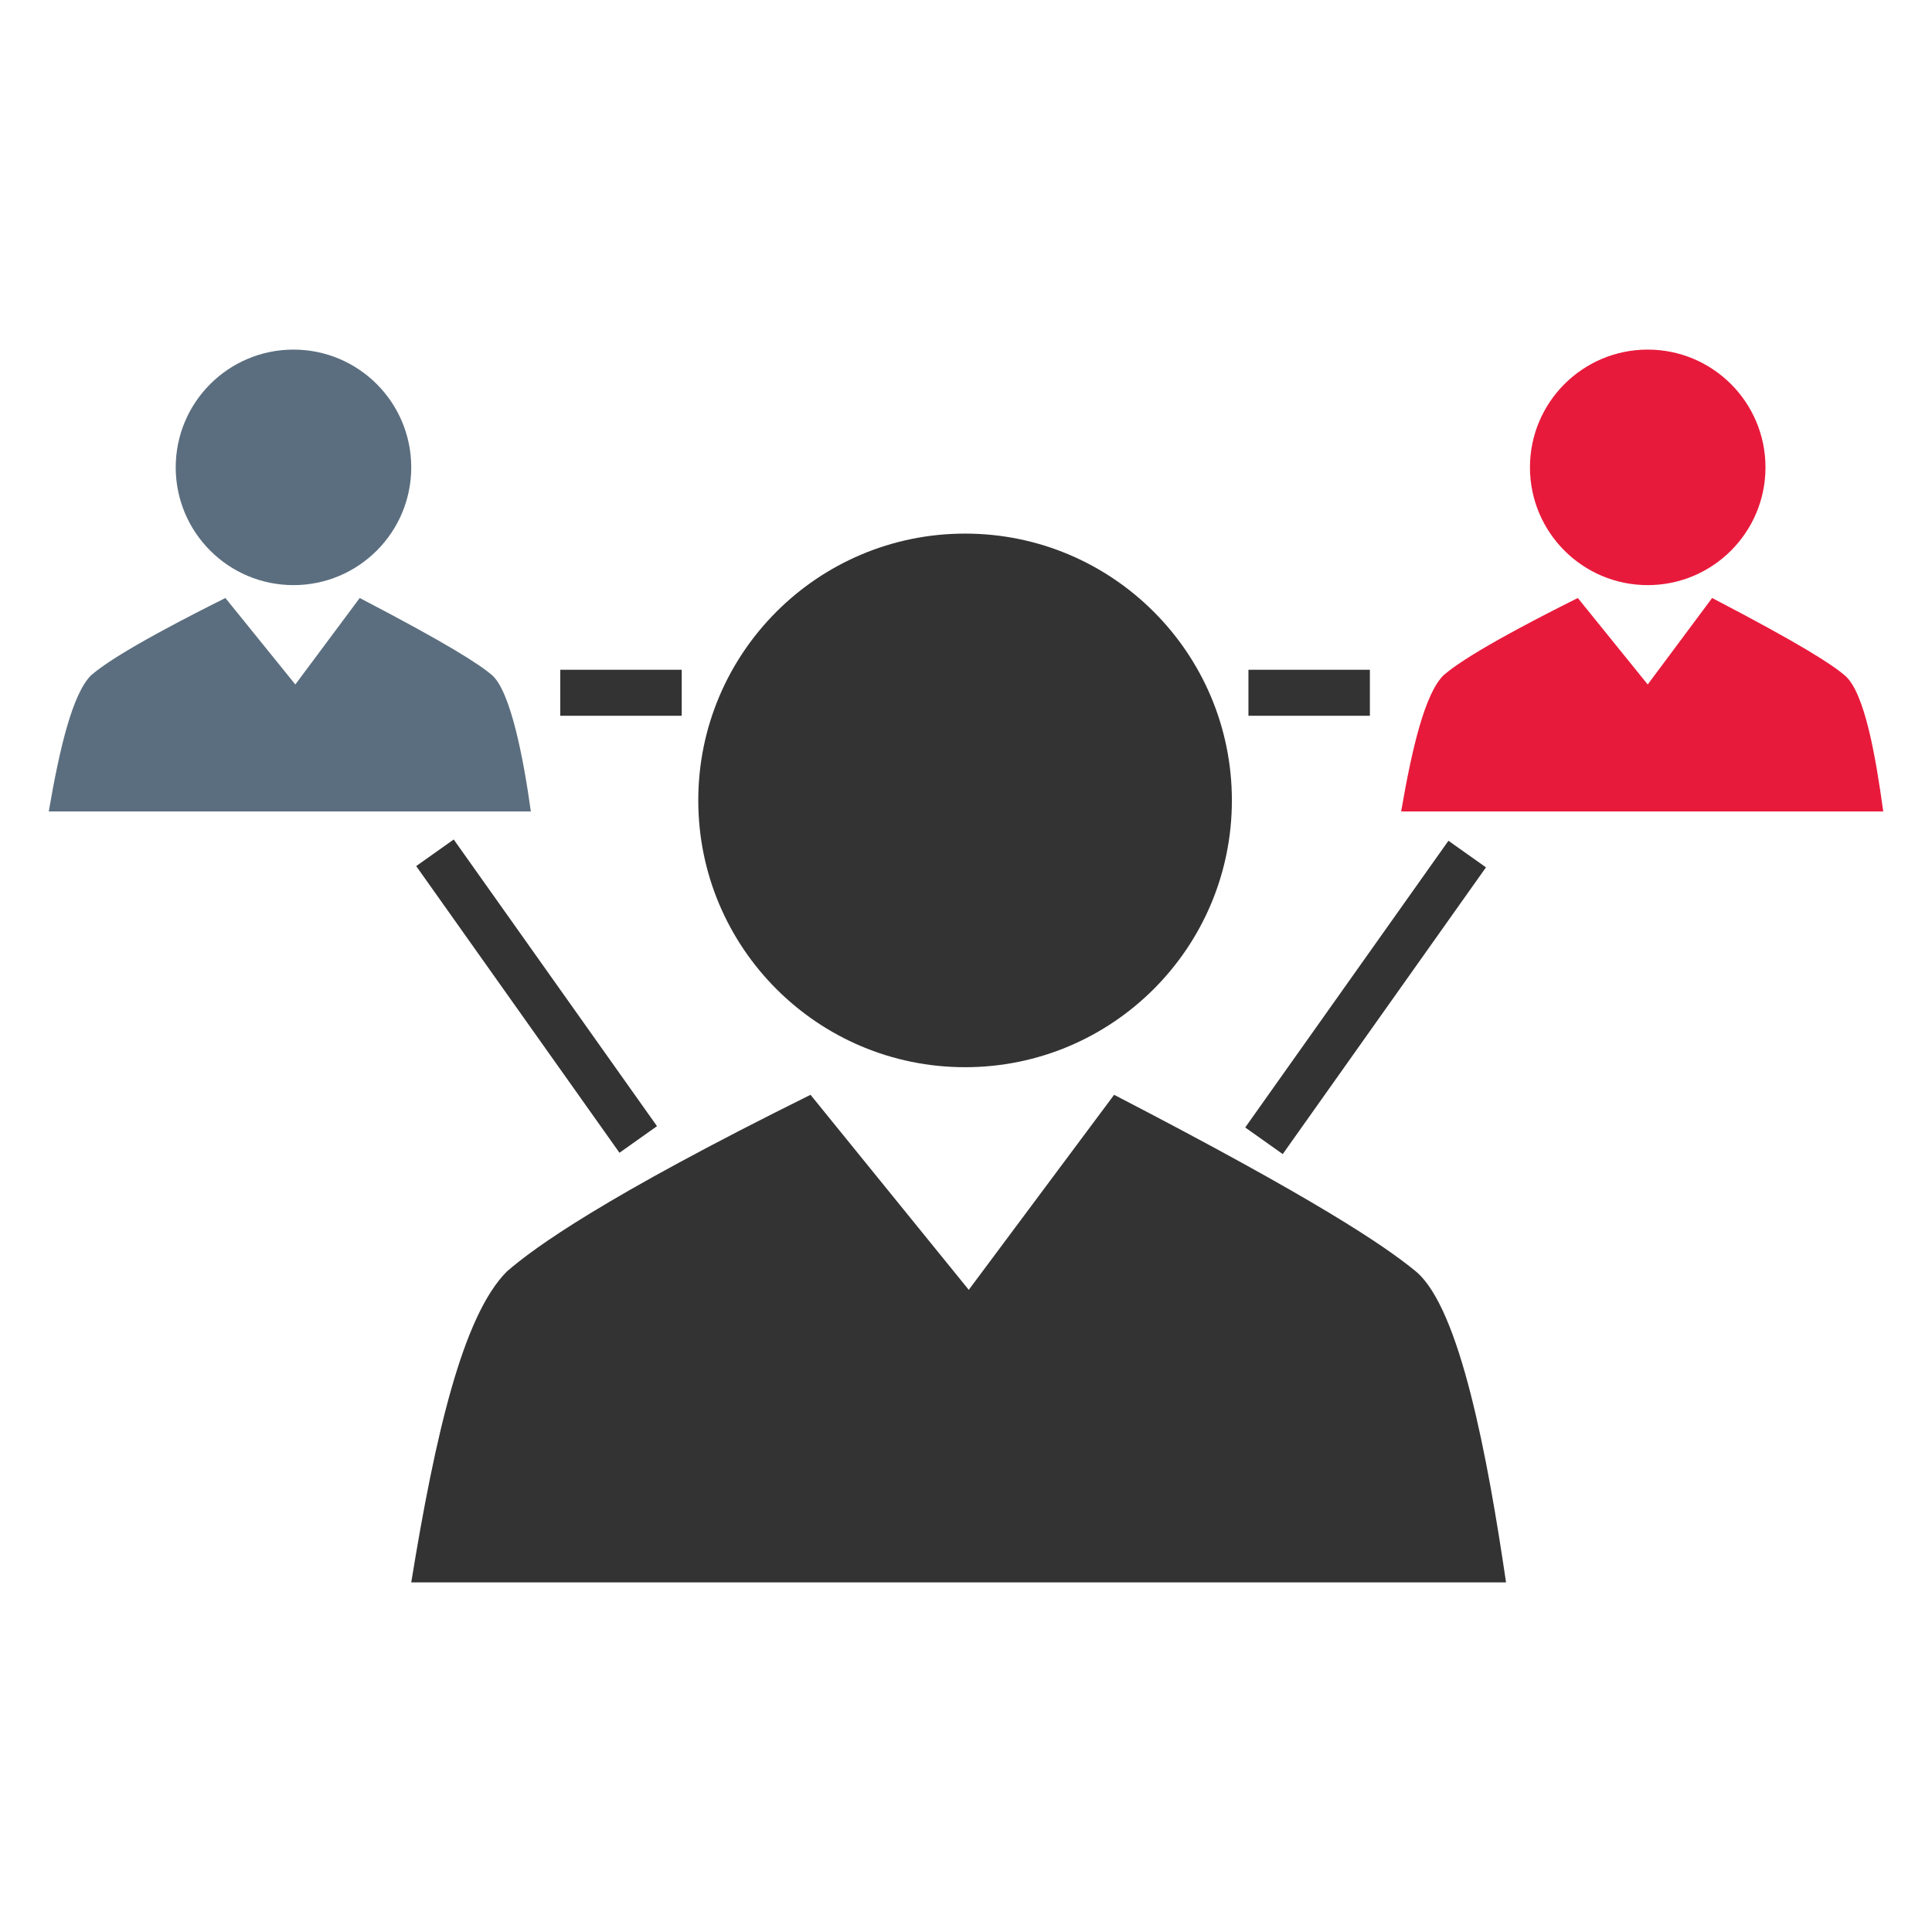
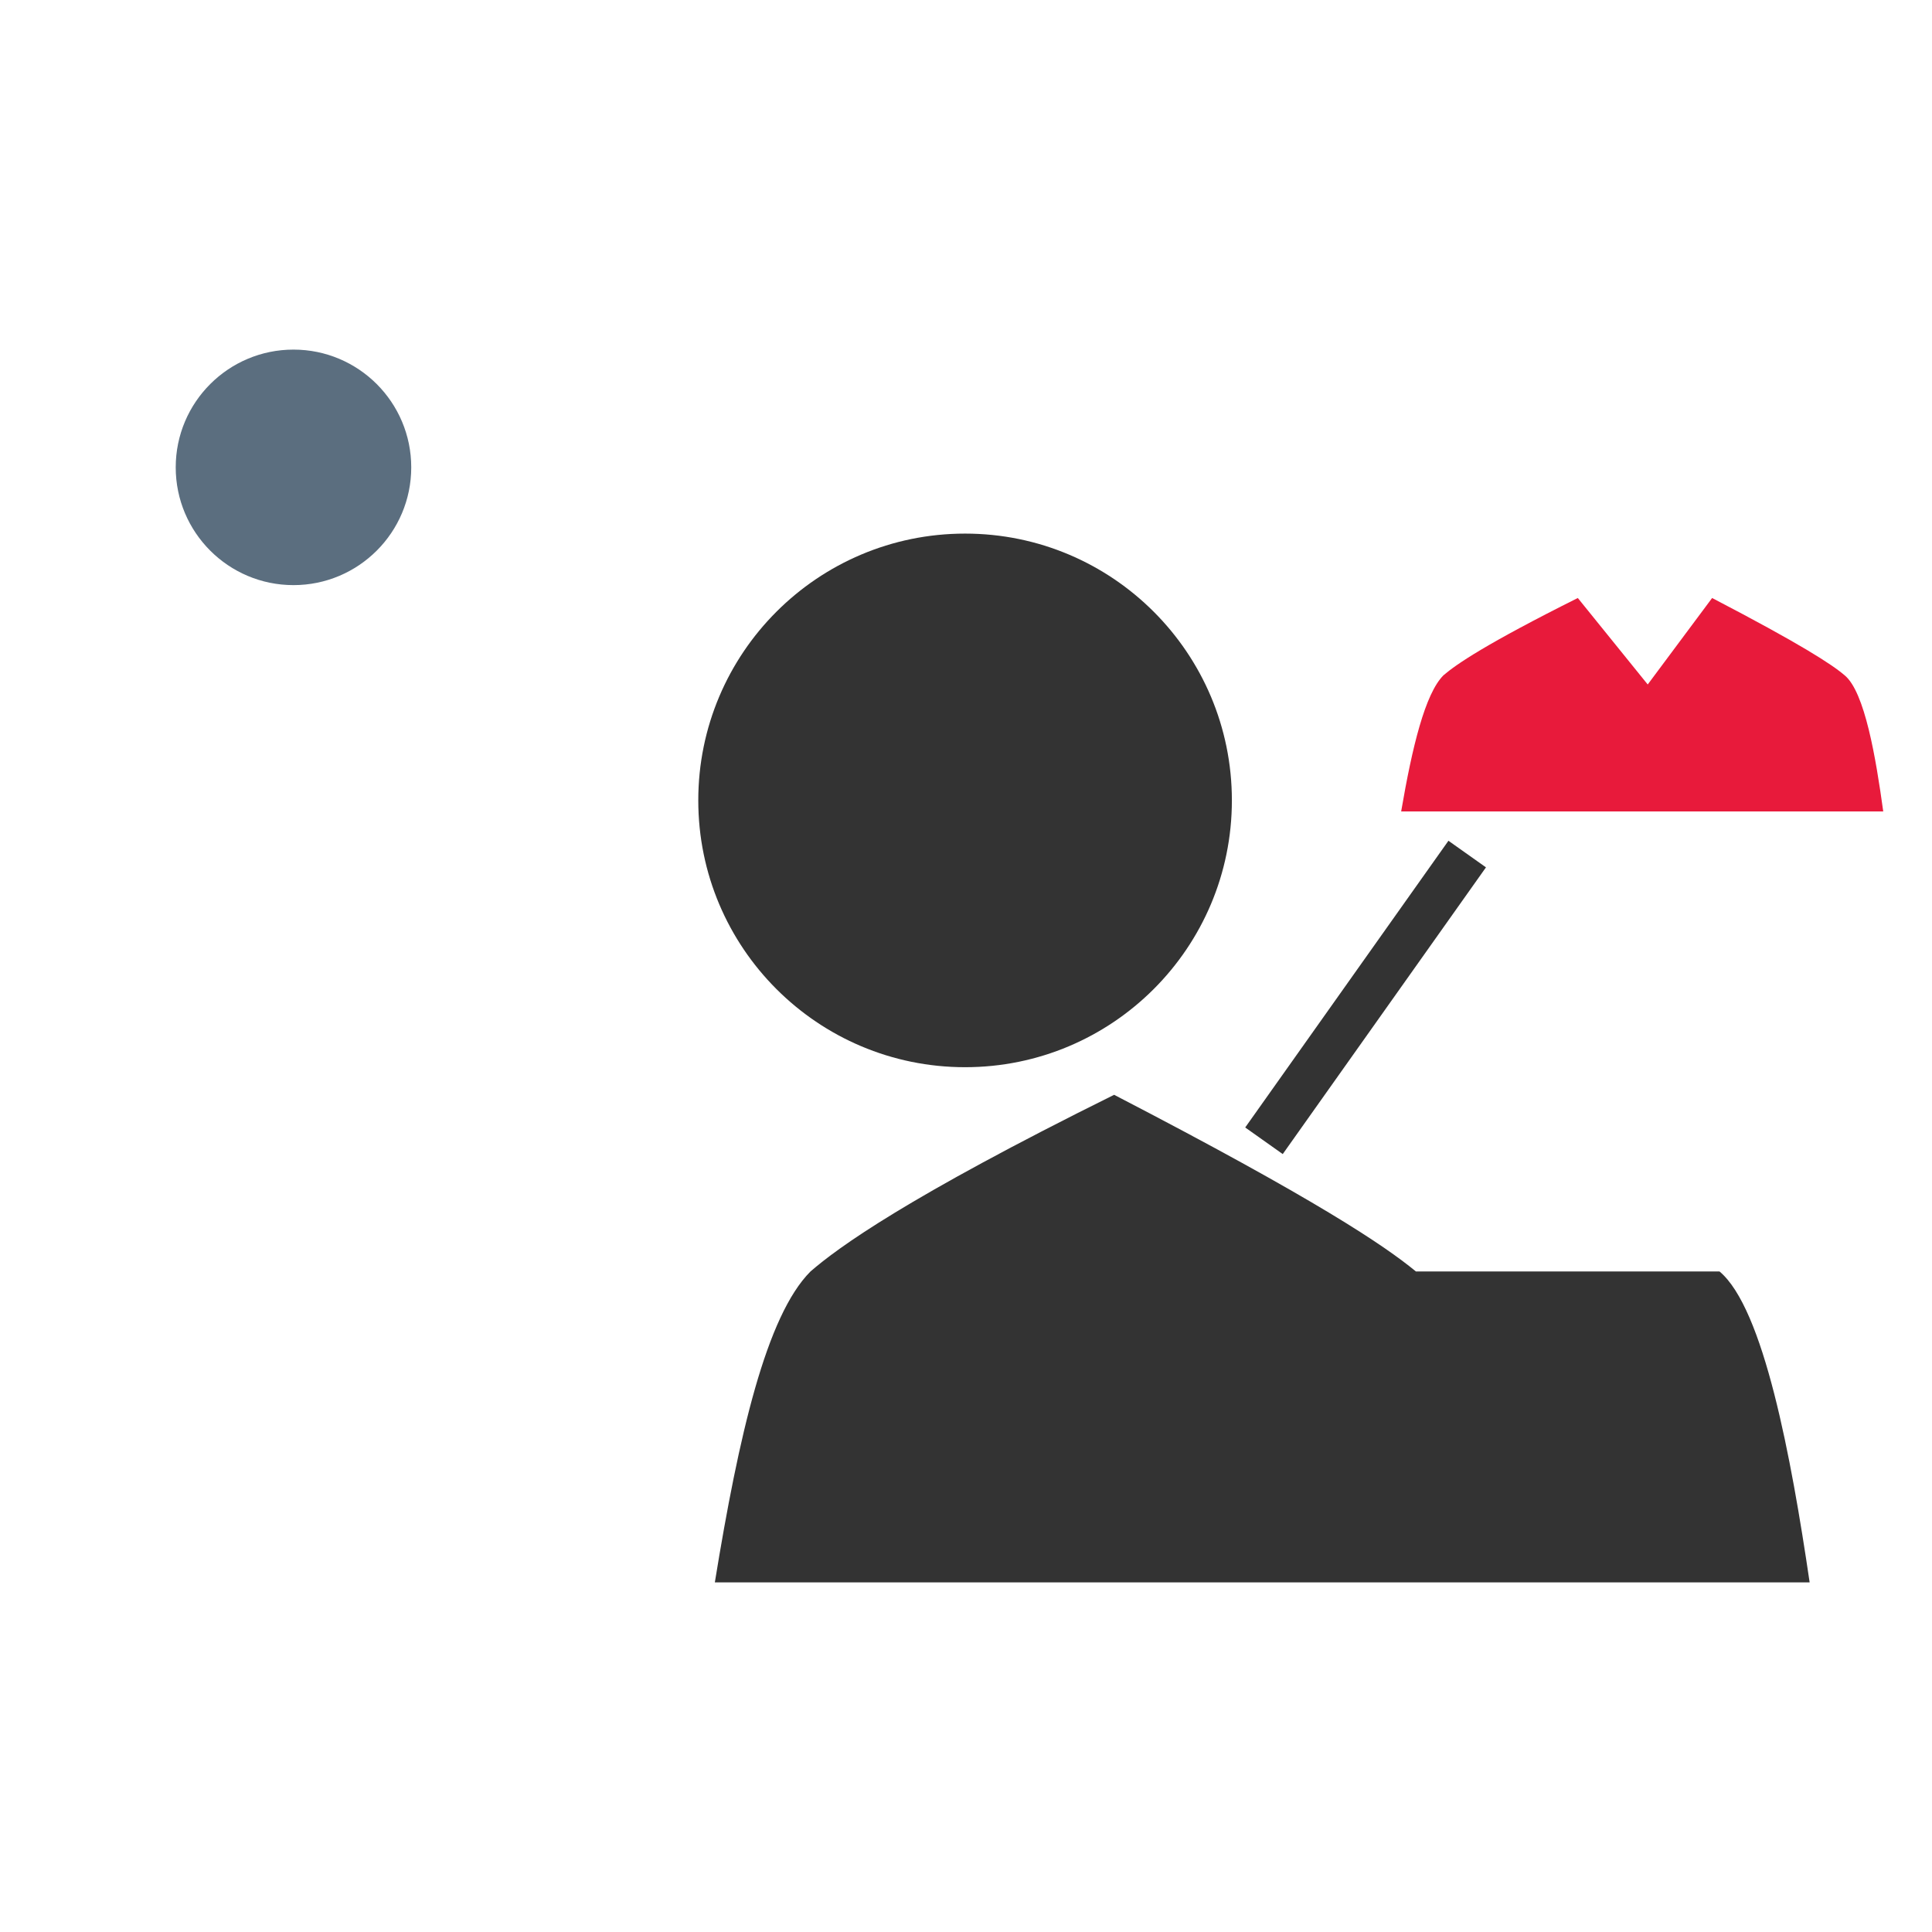
<svg xmlns="http://www.w3.org/2000/svg" id="Layer_1" viewBox="0 0 105 105">
  <defs>
    <style>.cls-1{fill:#333;}.cls-2{fill:#e81a3b;}.cls-3{fill:#5b6e7f;}</style>
  </defs>
  <g id="Team_6">
-     <path class="cls-3" d="m26.75,36.7c-.7-.6-2.4-1.7-7.2-4.2l-3.5,4.7-3.8-4.7c-5,2.5-6.6,3.6-7.3,4.2-1,1-1.7,3.9-2.3,7.4h26.2c-.4-2.9-1.1-6.5-2.1-7.4Z" />
    <circle class="cls-3" cx="15.95" cy="25.4" r="6.4" />
    <path class="cls-2" d="m100.25,36.7c-.7-.6-2.4-1.7-7.2-4.2l-3.5,4.7-3.8-4.7c-5,2.5-6.6,3.6-7.3,4.2-1,1-1.7,3.9-2.3,7.4h26.2c-.4-2.9-1-6.5-2.1-7.4Z" />
-     <circle class="cls-2" cx="89.55" cy="25.4" r="6.4" />
-     <path class="cls-1" d="m76.95,69.1c-1.7-1.4-5.4-3.9-16.4-9.6l-7.9,10.6-8.6-10.6c-11.3,5.6-15,8.3-16.5,9.6-2.4,2.4-3.9,8.9-5.2,16.9h59.5c-1-6.8-2.5-14.9-4.9-16.9Z" />
+     <path class="cls-1" d="m76.95,69.1c-1.7-1.4-5.4-3.9-16.4-9.6c-11.3,5.6-15,8.3-16.5,9.6-2.4,2.4-3.9,8.9-5.2,16.9h59.5c-1-6.8-2.5-14.9-4.9-16.9Z" />
    <circle class="cls-1" cx="52.45" cy="43.5" r="14.5" />
-     <rect class="cls-1" x="30.45" y="36.4" width="6.6" height="2.5" />
-     <rect class="cls-1" x="67.85" y="36.4" width="6.6" height="2.5" />
-     <rect class="cls-1" x="27.91" y="44.59" width="2.5" height="19.1" transform="translate(-25.94 26.84) rotate(-35.34)" />
    <rect class="cls-1" x="64.67" y="52.96" width="19.1" height="2.5" transform="translate(-12.93 83.41) rotate(-54.67)" />
  </g>
</svg>